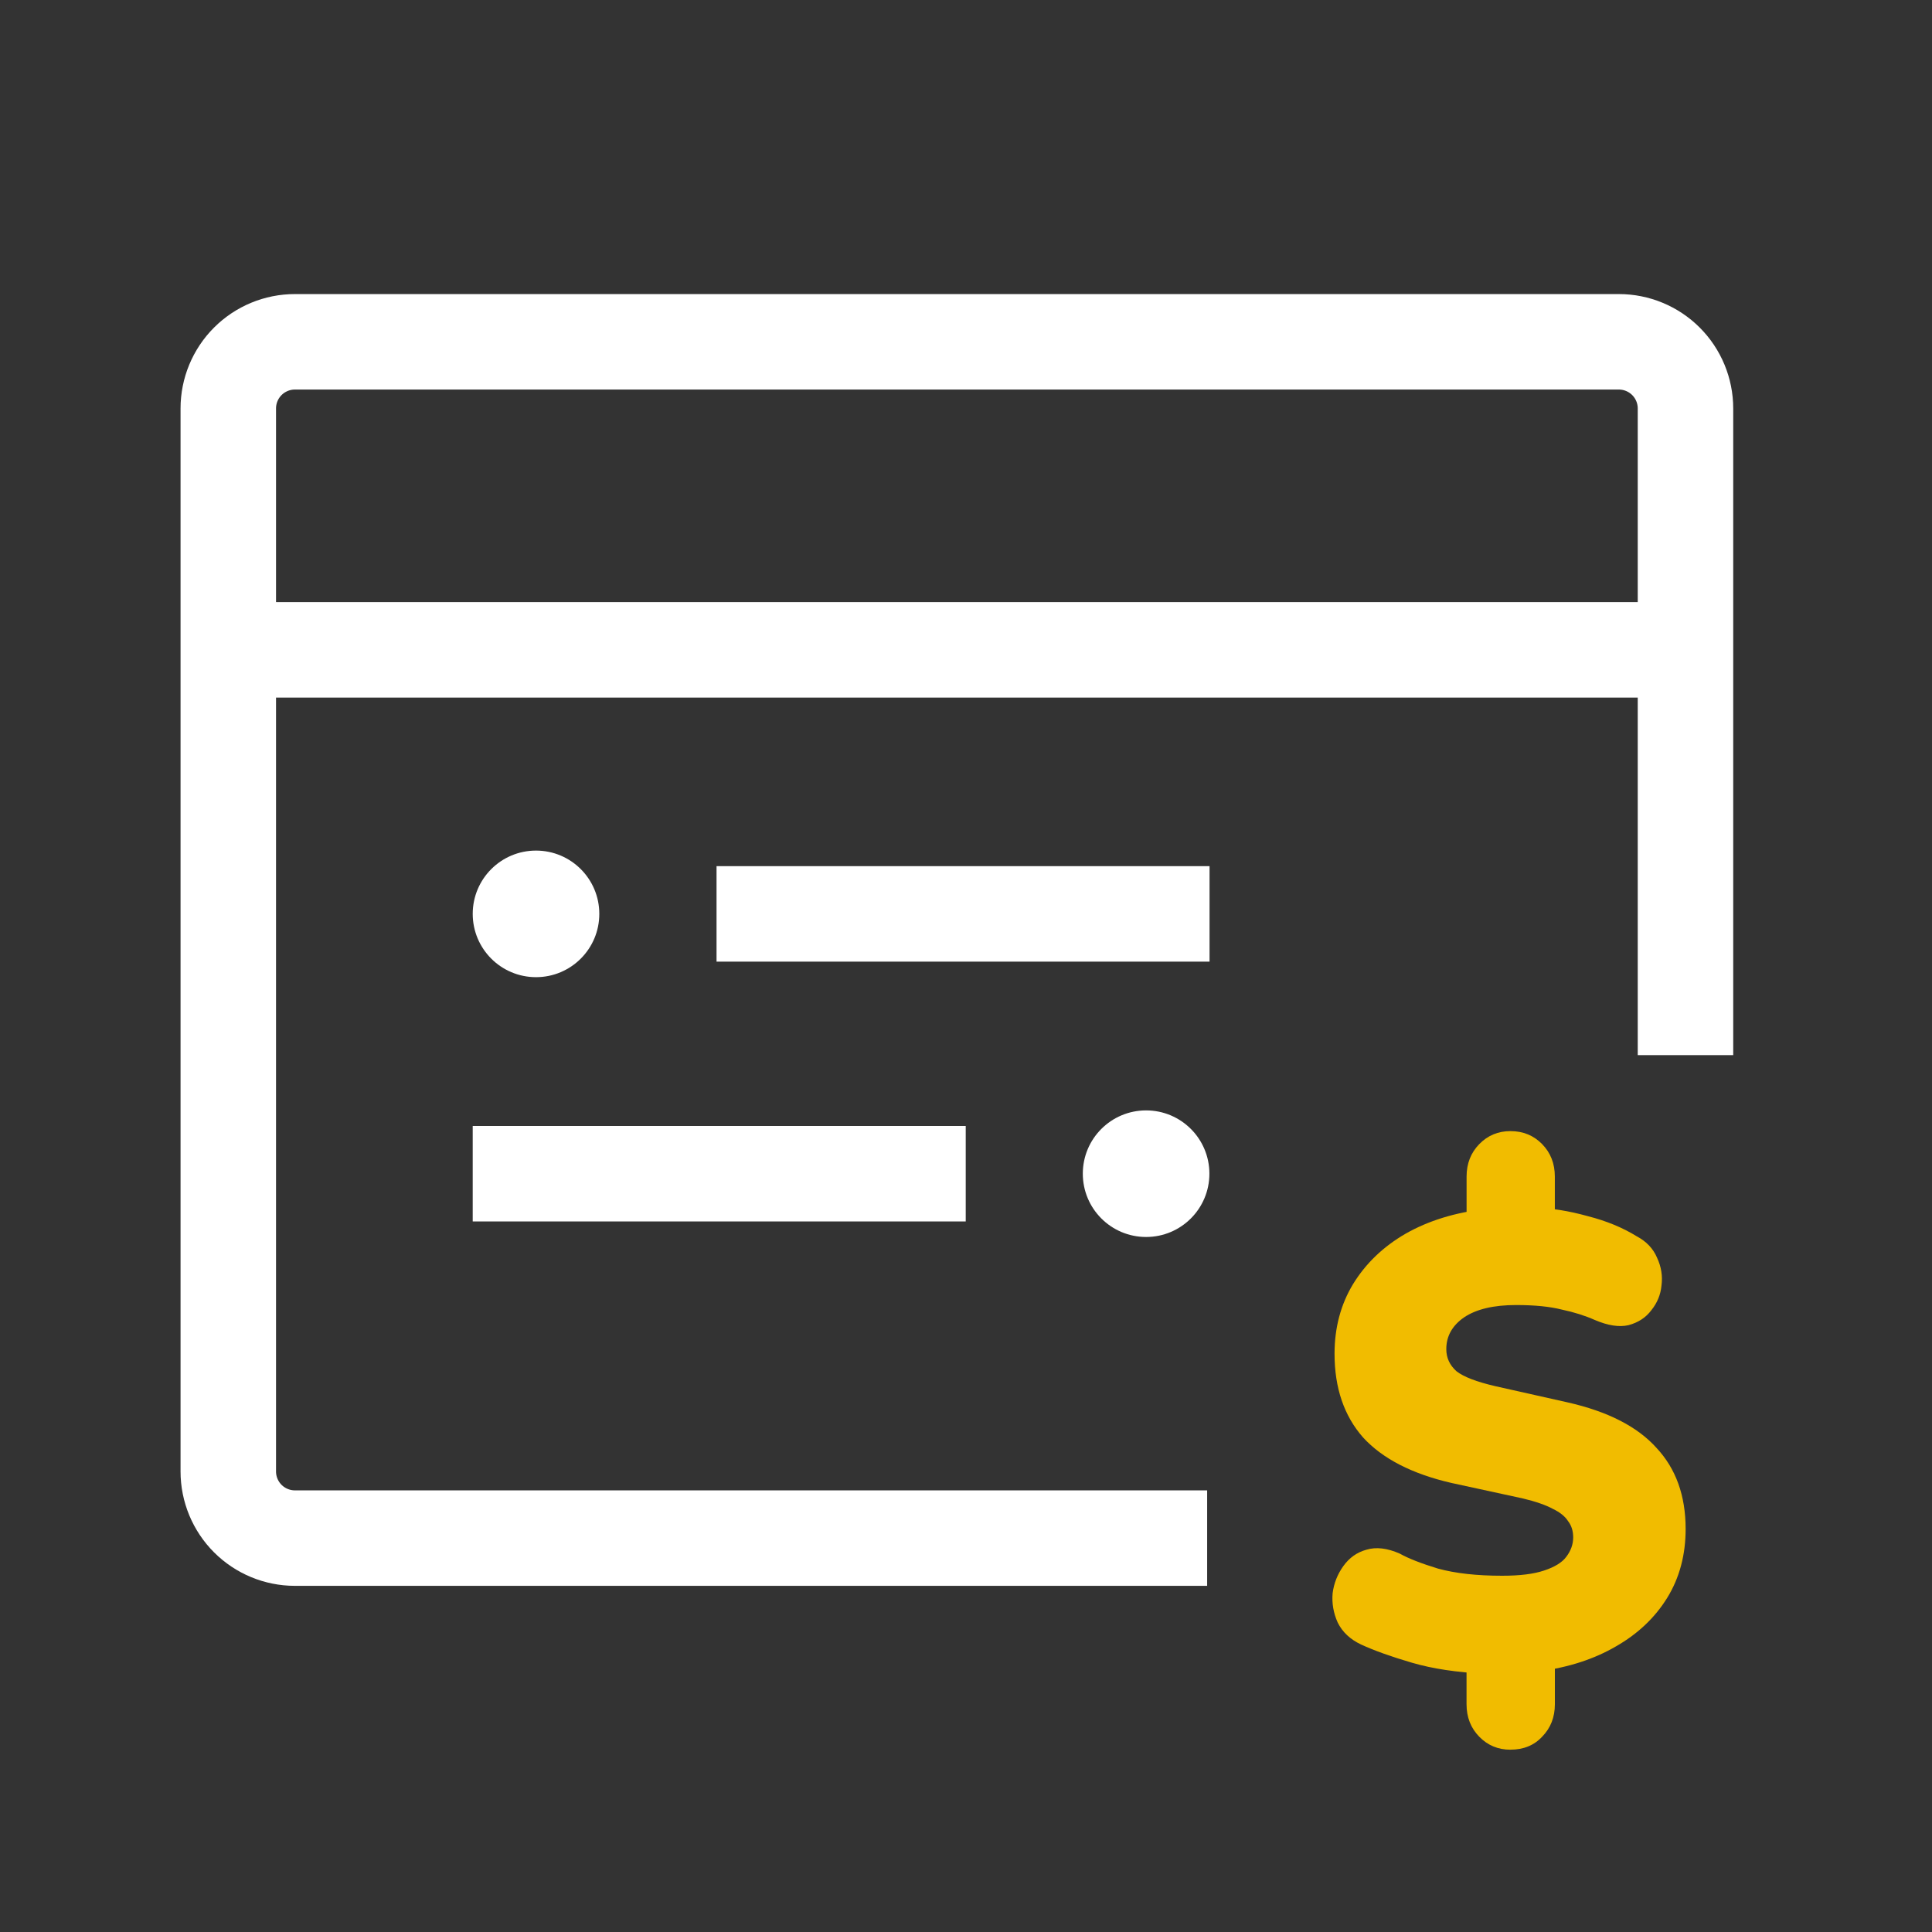
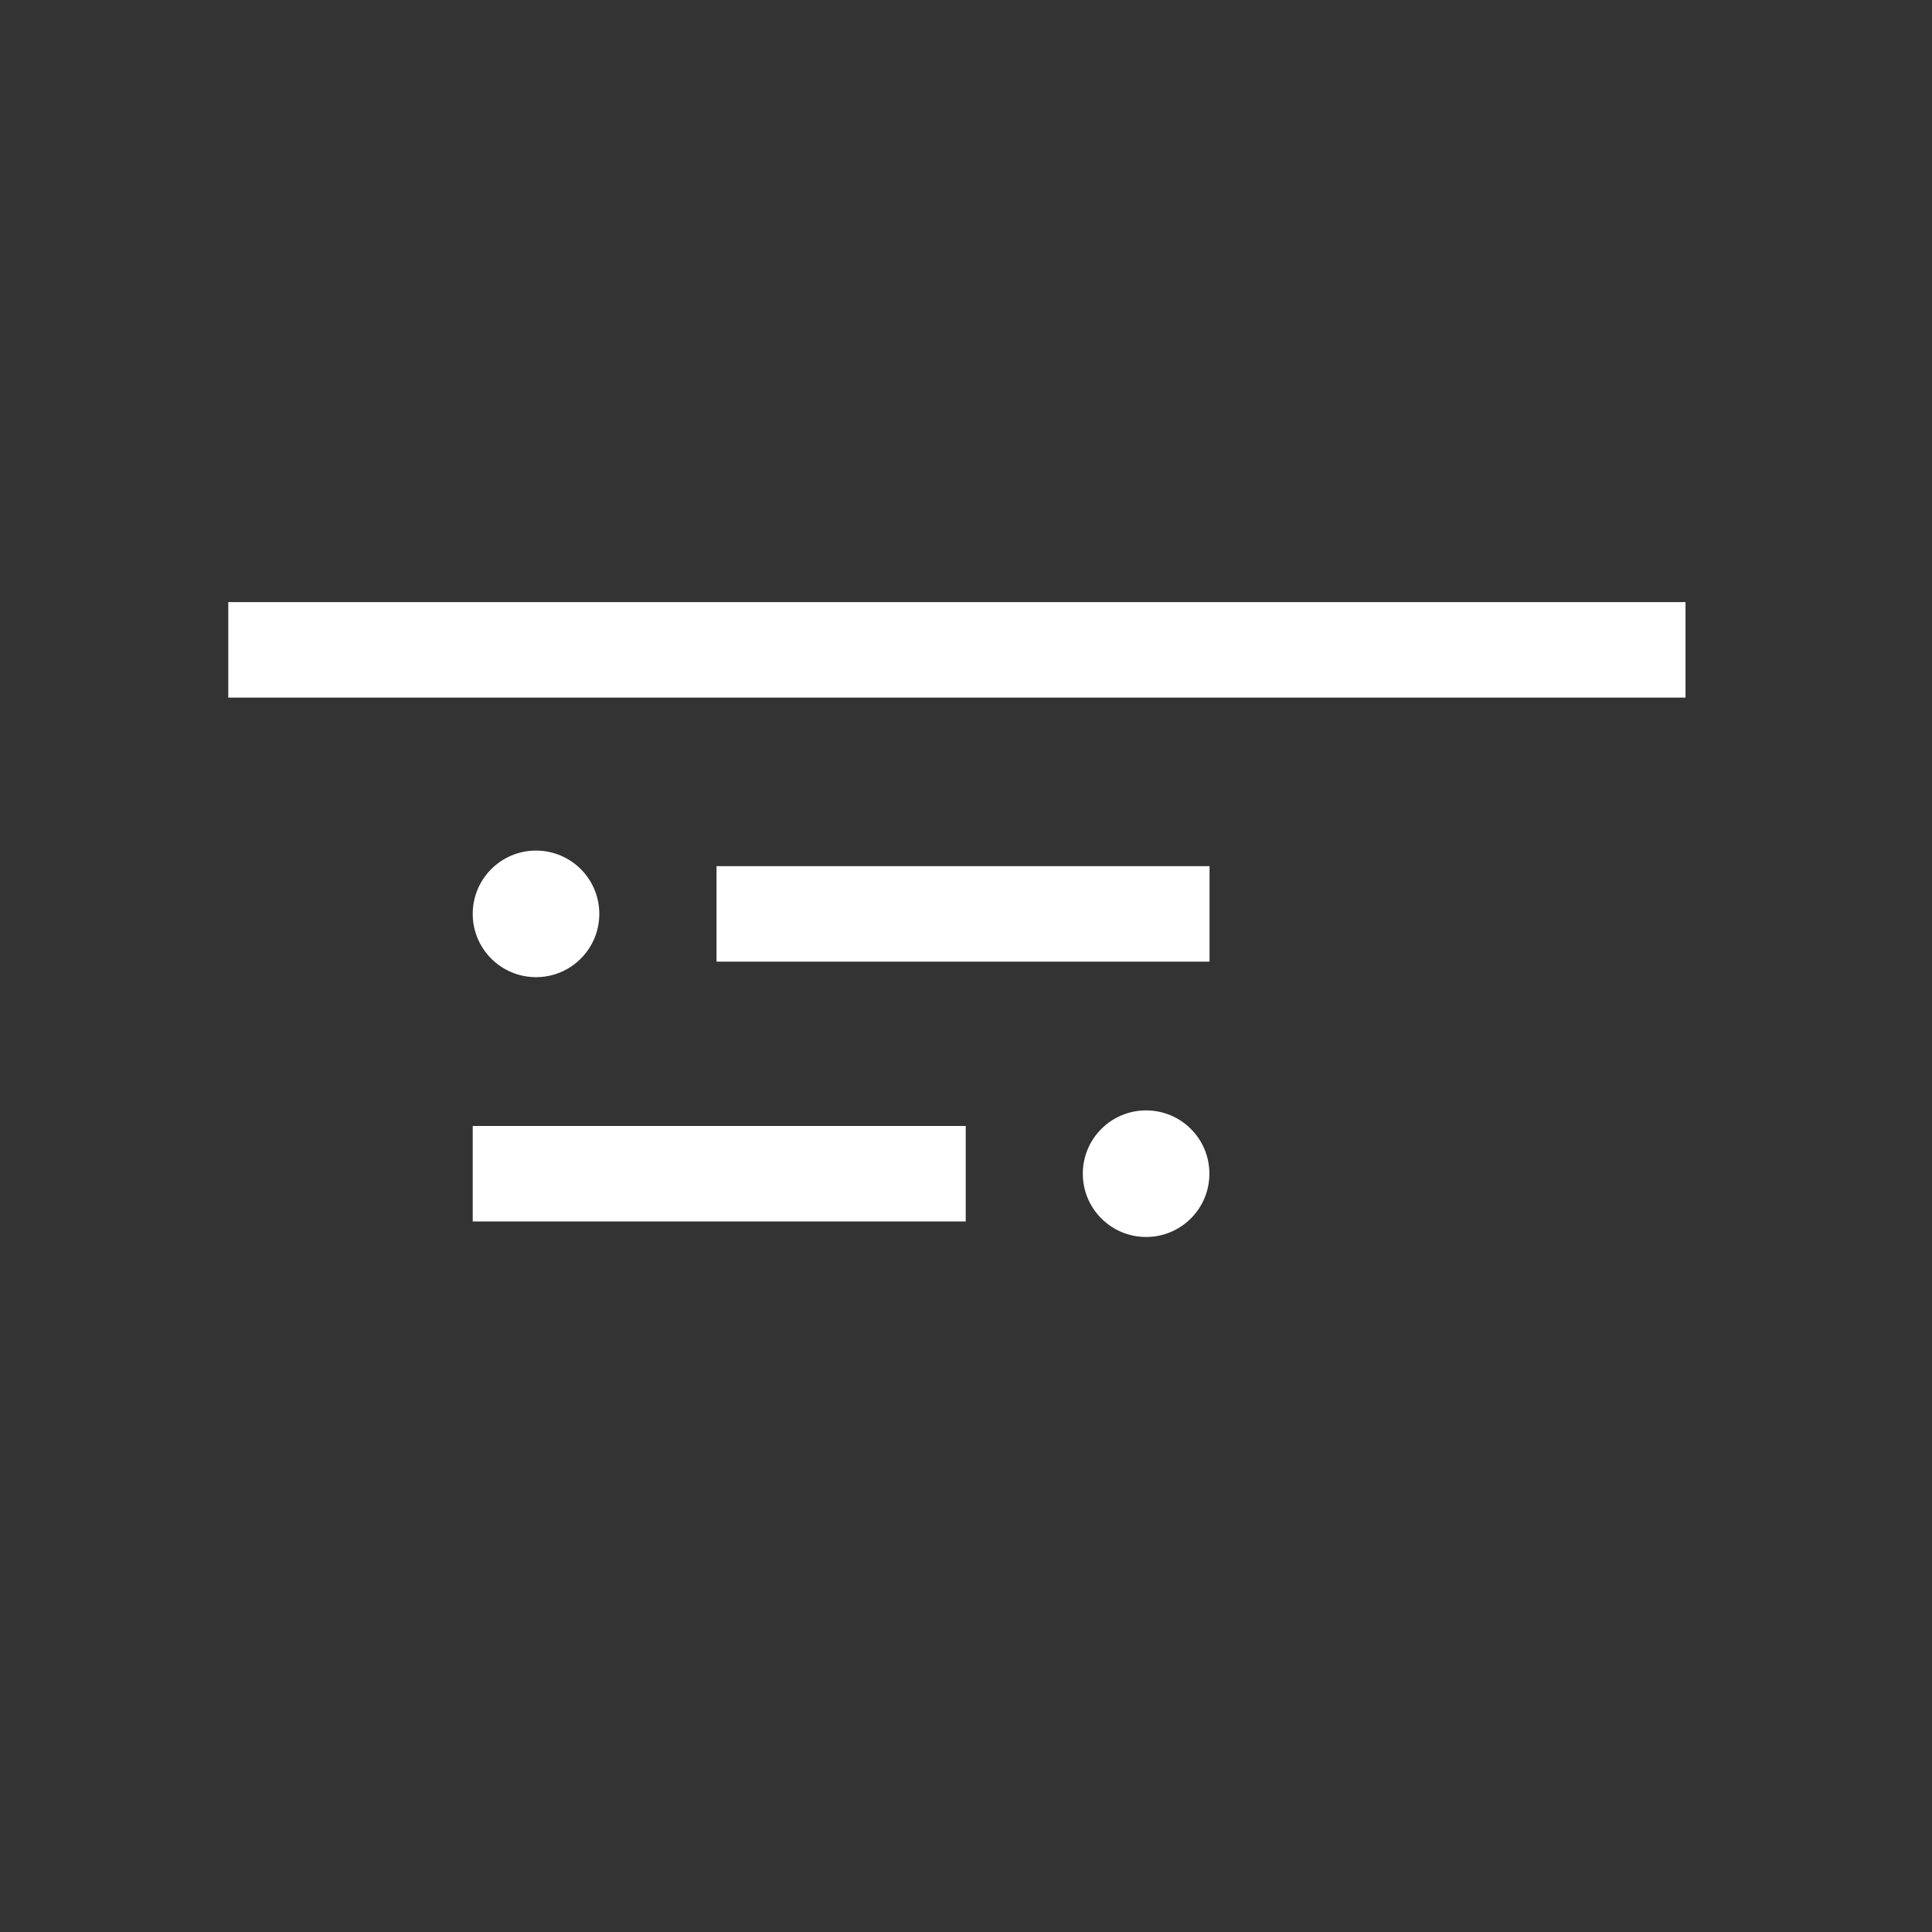
<svg xmlns="http://www.w3.org/2000/svg" fill="none" height="50" viewBox="0 0 50 50" width="50">
  <rect x="0" y="0" width="50" height="50" fill="#333333" stroke="none" />
-   <path d="m31.241 39.806h-23.609c-.457 0-.896-.182-1.219-.505-.323-.323-.505-.762-.505-1.219v-27.512c0-.457.182-.896.505-1.219s.762-.505 1.219-.505h34.264c.457 0 .896.182 1.219.505.323.323.505.762.505 1.219v16.736" stroke="#fff" stroke-miterlimit="10" stroke-width="2.471" />
  <g fill="#fff">
    <path d="m13.872 25.289c.905 0 1.638-.733 1.638-1.638s-.733-1.638-1.638-1.638-1.638.733-1.638 1.638.733 1.638 1.638 1.638z" />
    <path d="m31.303 22.416h-12.759v2.471h12.759z" />
    <path d="m29.661 32.013c.905 0 1.638-.733 1.638-1.638s-.733-1.638-1.638-1.638-1.638.733-1.638 1.638.733 1.638 1.638 1.638z" />
    <path d="m24.993 29.14h-12.759v2.471h12.759z" />
  </g>
  <path d="m5.908 16.818h37.713" stroke="#fff" stroke-miterlimit="10" stroke-width="2.471" />
-   <path d="m39.088 45.282c-.318 0-.586-.112-.805-.336-.219-.224-.329-.504-.329-.84v-1.243l.493.454c-.734-.034-1.369-.129-1.906-.286-.537-.157-.975-.314-1.314-.47-.285-.134-.487-.325-.608-.571-.11-.246-.153-.498-.131-.756.033-.258.126-.493.279-.706.153-.213.35-.353.591-.42.252-.078.542-.045.871.101.219.123.548.252.986.386.449.123 1.002.185 1.659.185.46 0 .821-.045 1.084-.134.274-.09.466-.207.575-.353.12-.157.181-.325.181-.504 0-.168-.044-.308-.131-.42-.077-.123-.208-.23-.394-.319-.186-.101-.444-.19-.772-.269l-1.856-.403c-1.019-.235-1.78-.627-2.284-1.176-.493-.56-.739-1.282-.739-2.167 0-.672.159-1.271.476-1.798.329-.538.783-.974 1.364-1.31.591-.336 1.281-.549 2.07-.638l-.493.286v-1.126c0-.336.11-.616.329-.84.219-.224.487-.336.805-.336.329 0 .602.112.821.336.219.224.329.504.329.84v1.126l-.493-.319c.416.011.865.084 1.347.218.482.123.903.297 1.265.521.252.134.427.319.526.554.11.235.148.476.115.722-.022.235-.11.448-.263.638-.142.19-.34.319-.591.386-.241.056-.531.011-.871-.134-.252-.112-.537-.202-.854-.269-.307-.078-.701-.118-1.183-.118-.581 0-1.03.106-1.347.319-.307.213-.46.487-.46.823 0 .224.088.414.263.571.186.146.52.274 1.002.386l1.873.42c1.04.235 1.807.627 2.3 1.176.504.538.756 1.238.756 2.1 0 .672-.159 1.266-.476 1.781-.318.515-.761.935-1.331 1.26-.558.325-1.21.538-1.955.638l.378-.403v1.26c0 .336-.11.616-.329.84-.208.224-.482.336-.821.336z" fill="#f1bc00" />
</svg>